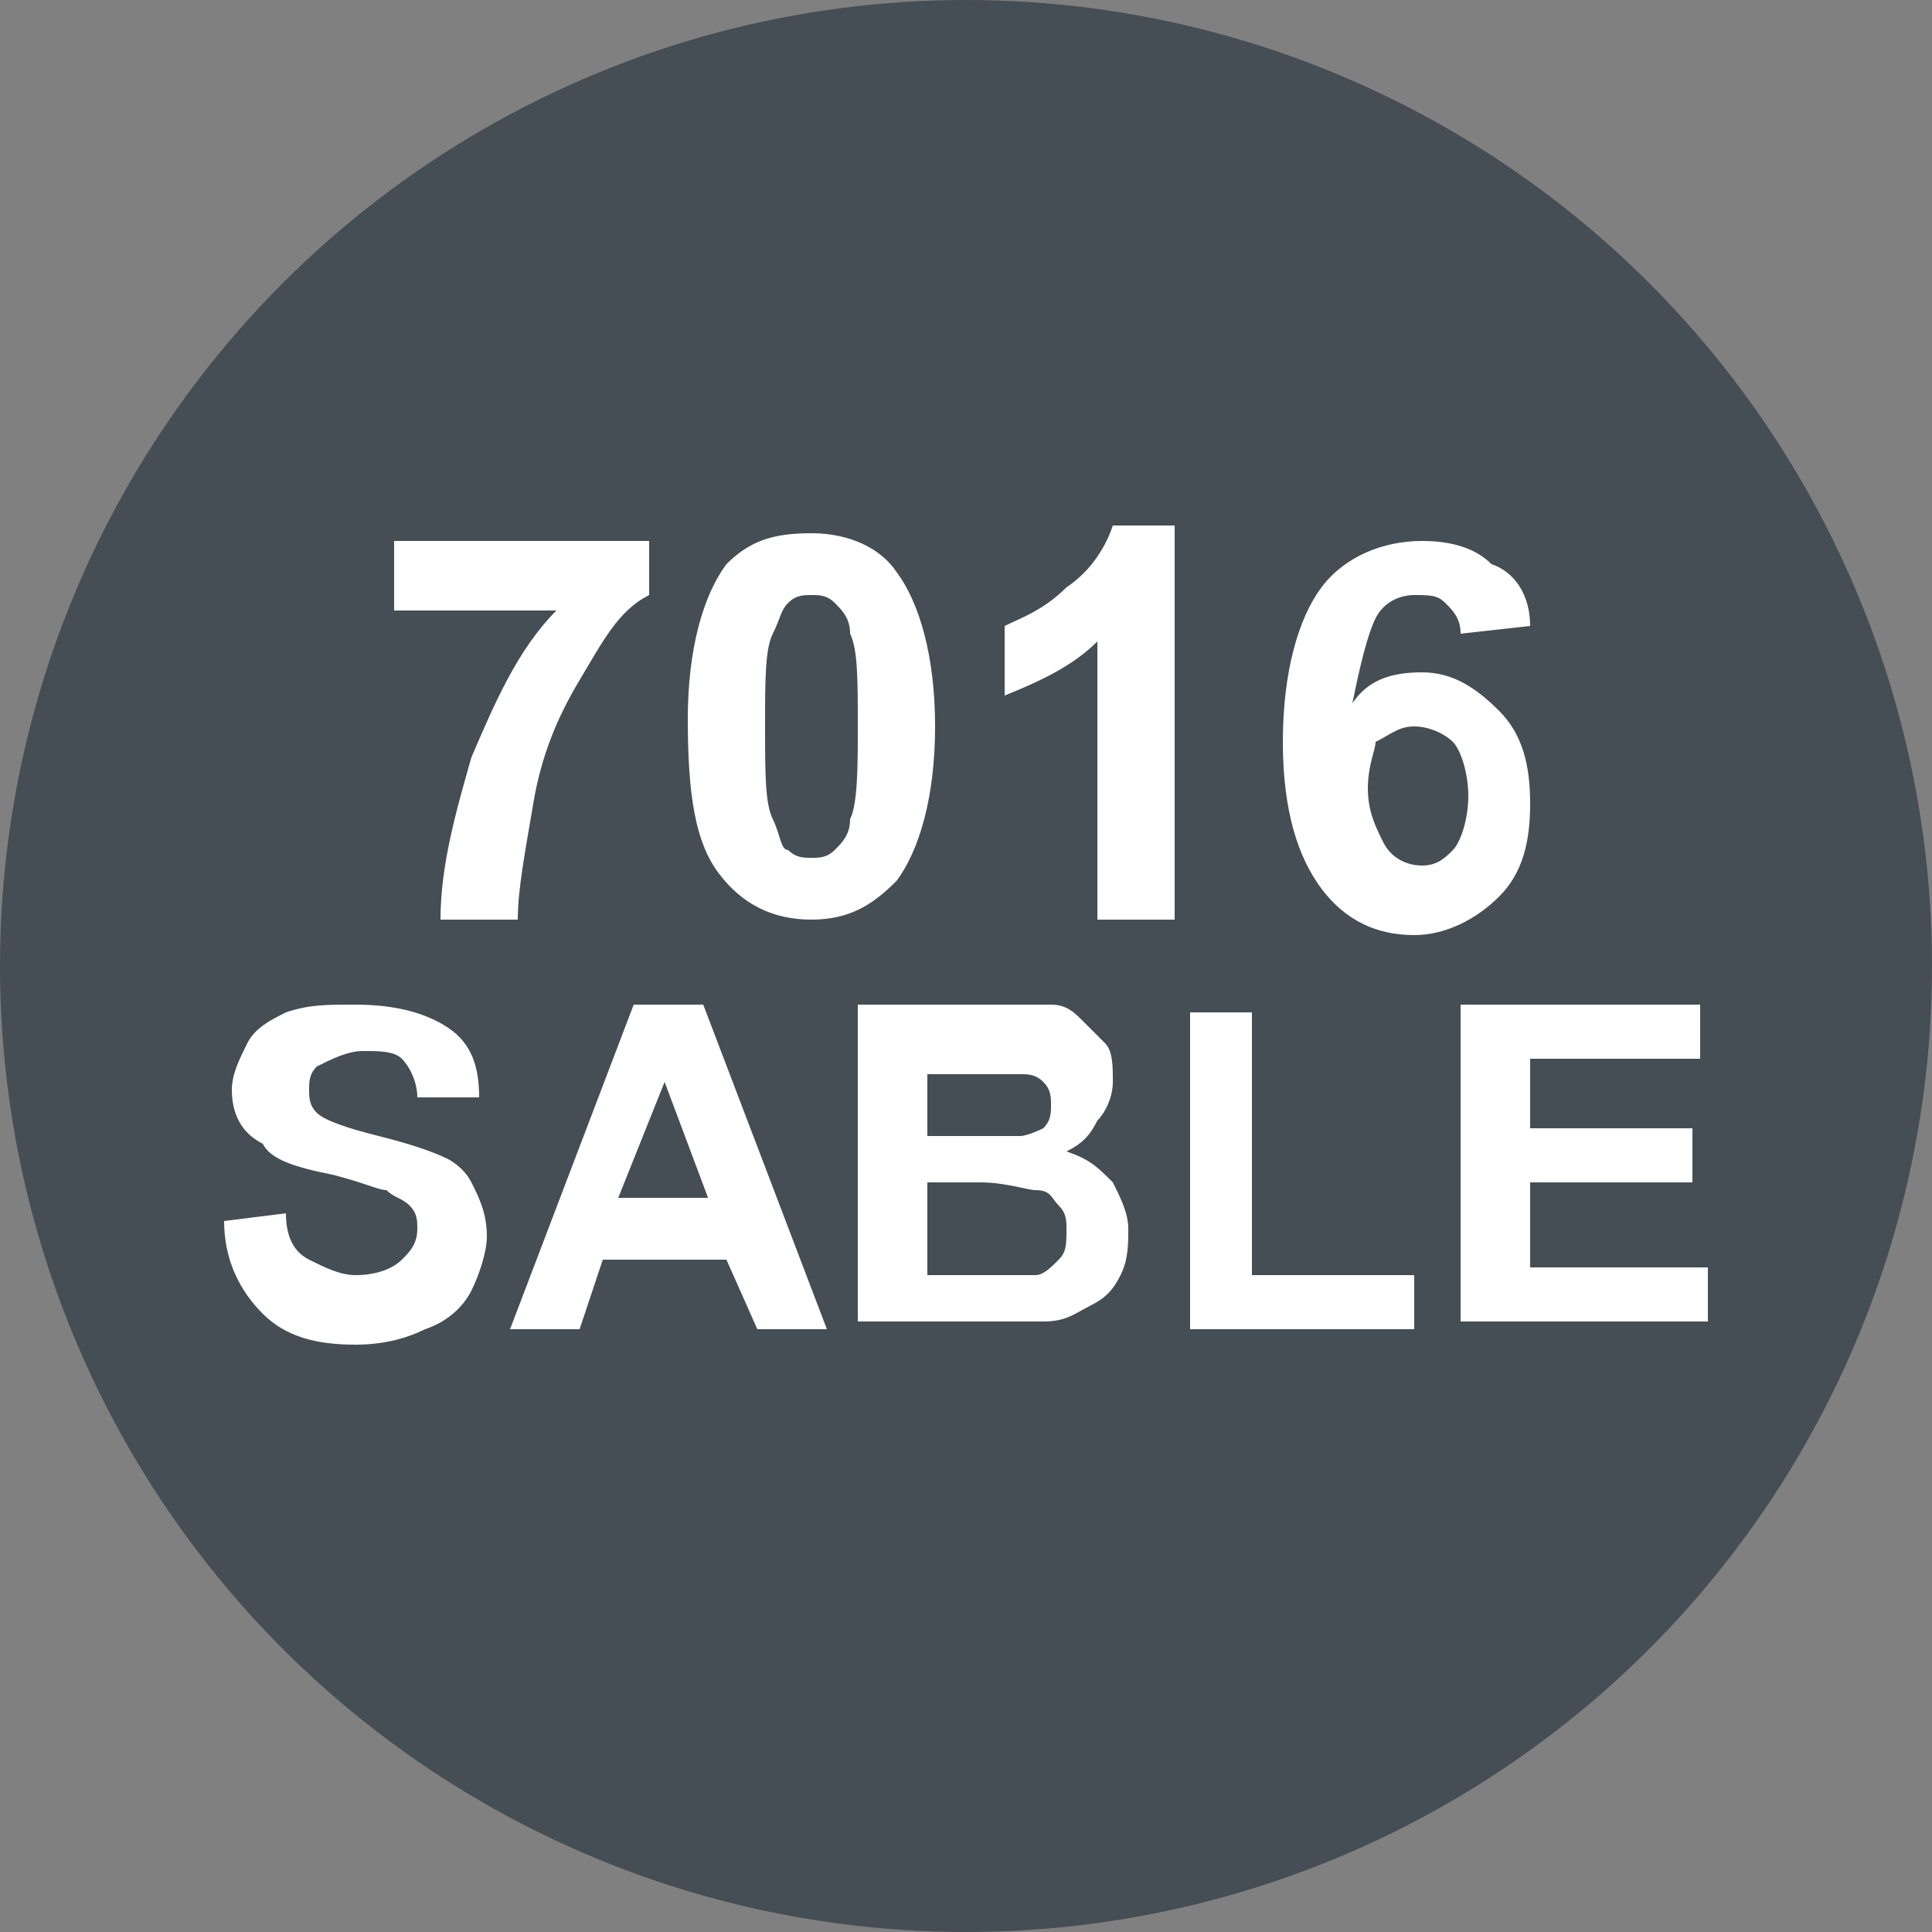
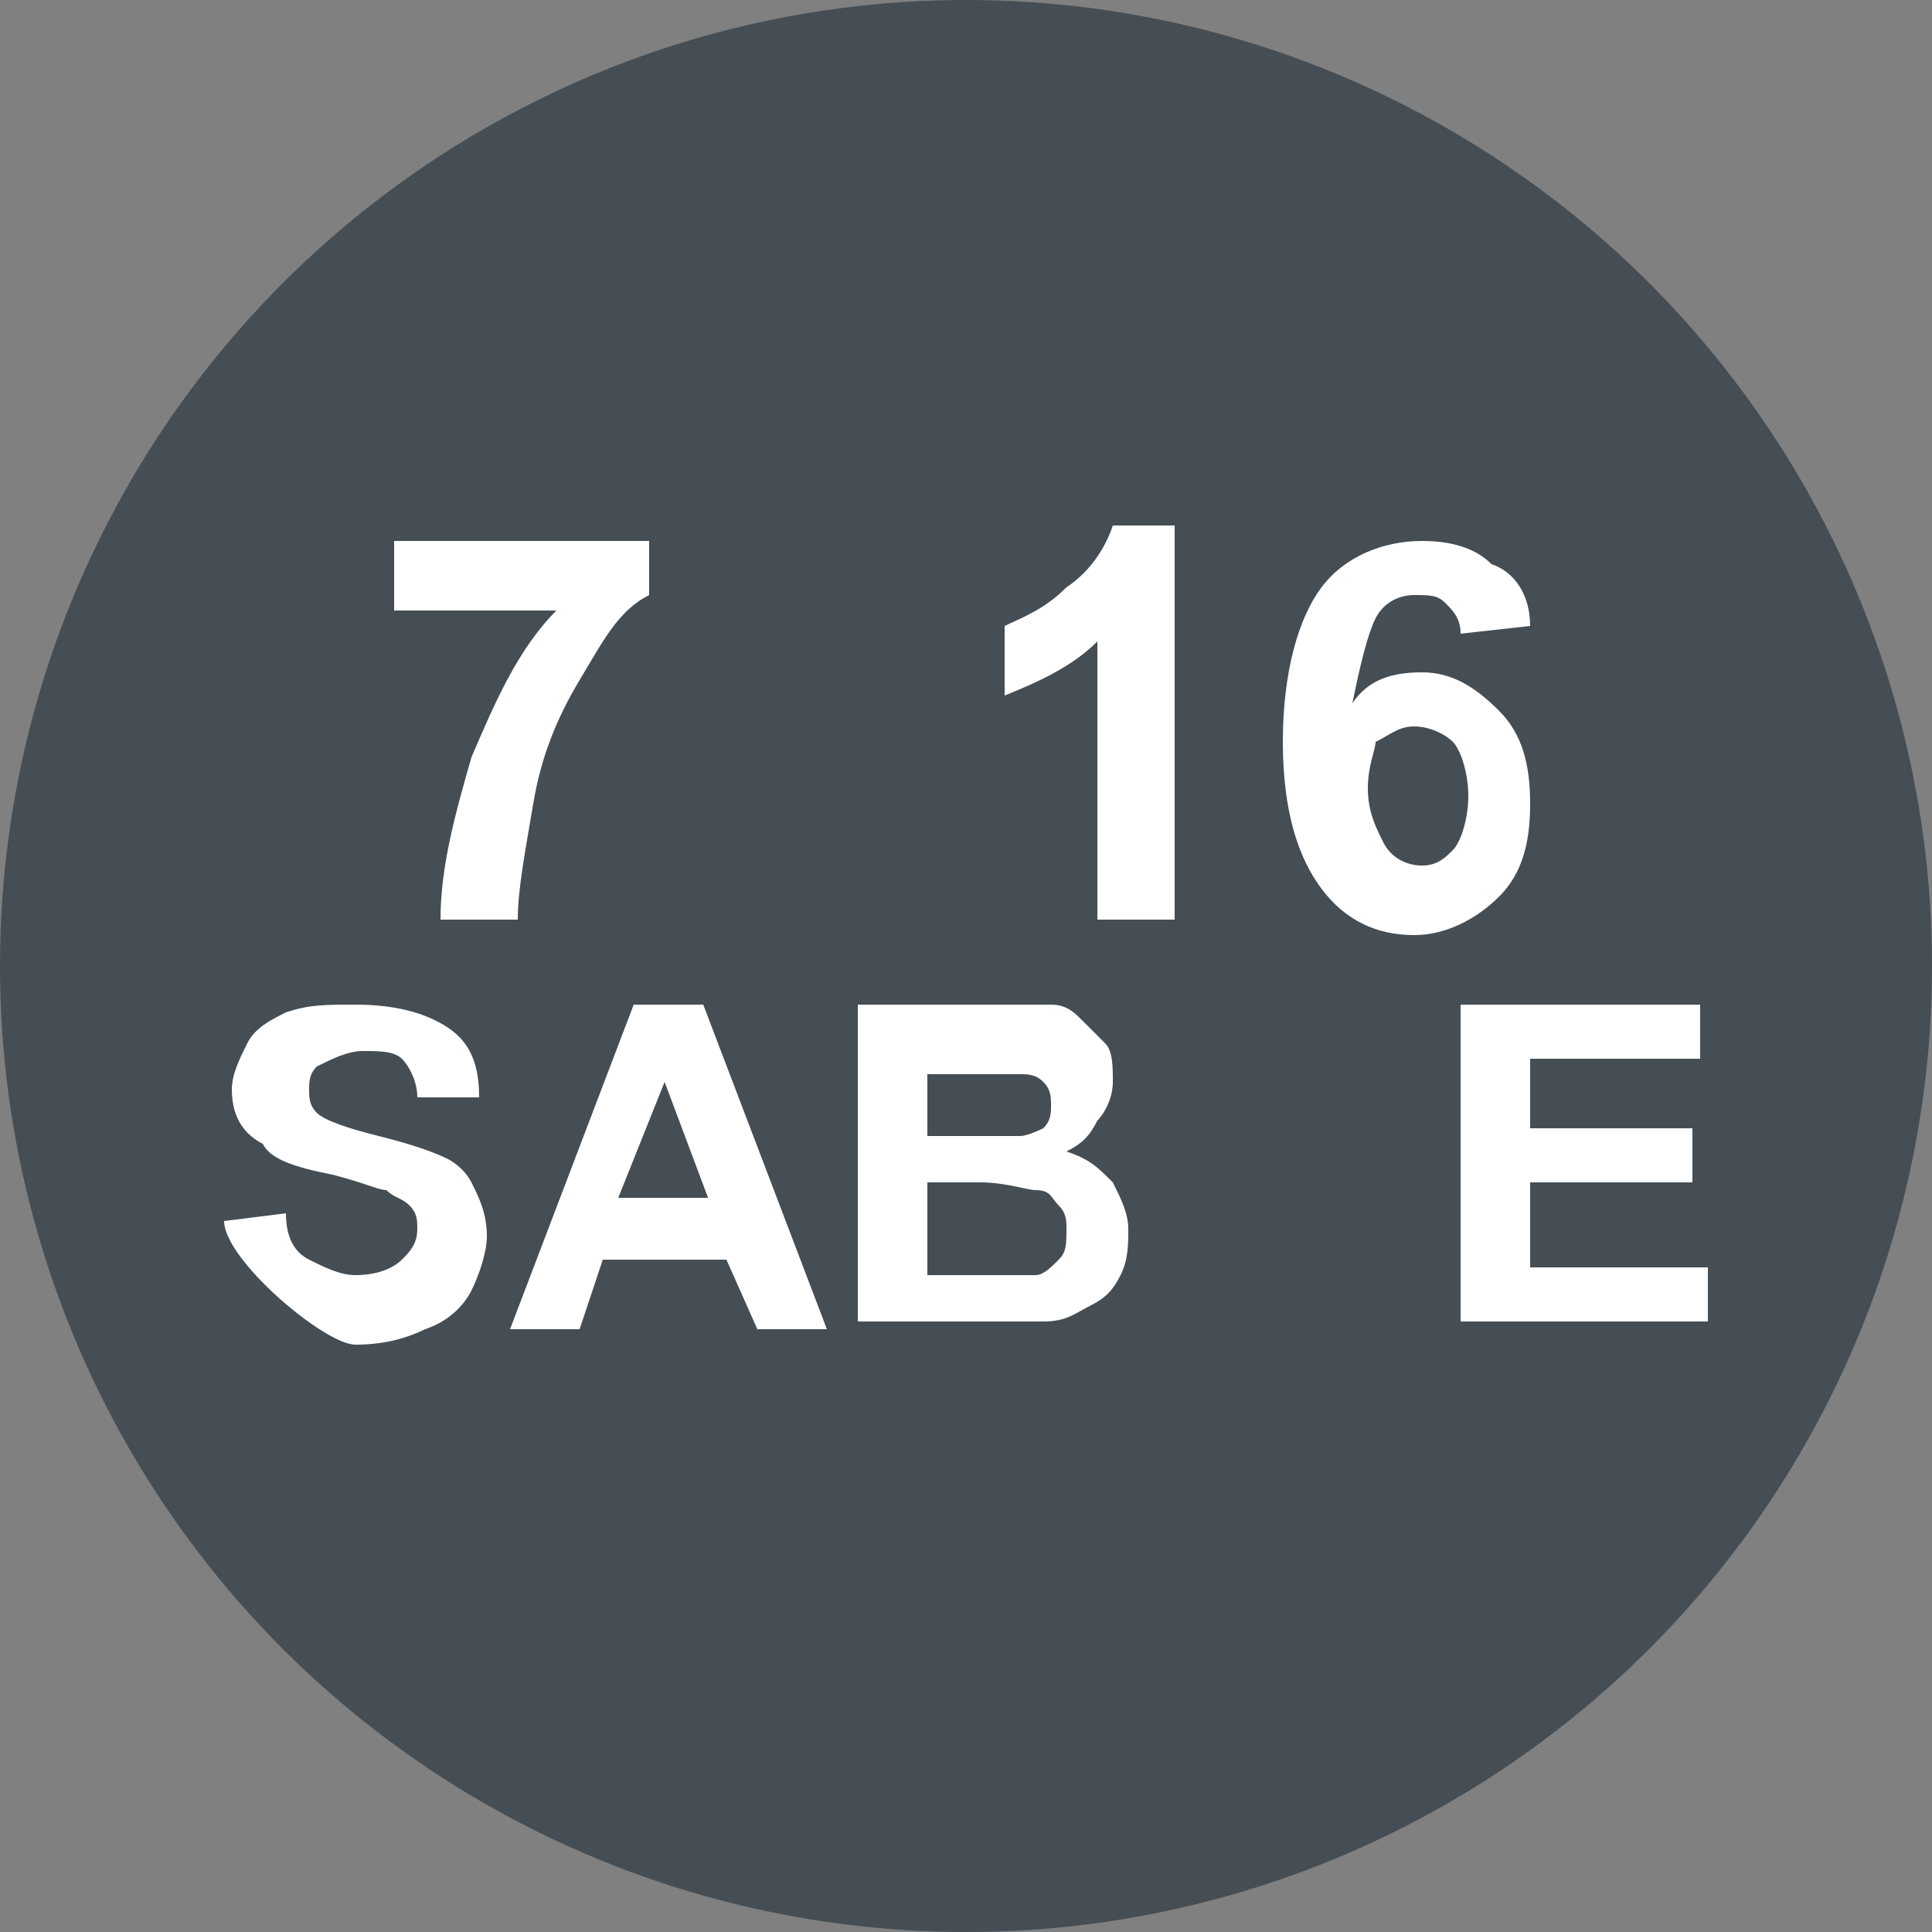
<svg xmlns="http://www.w3.org/2000/svg" version="1.1" id="Calque_1" x="0px" y="0px" viewBox="0 0 25 25" style="enable-background:new 0 0 25 25;" xml:space="preserve">
  <rect x="0" y="0" width="25" height="25" fill="#808080" stroke="none" />
  <style type="text/css">
	.st0{fill:#454E54;}
	.st1{fill:#FFFFFF;}
</style>
  <title>Fichier 59pastille-blanc 9119</title>
  <g>
    <g id="Calque_1-2">
      <circle class="st0" cx="12.5" cy="12.5" r="12.5" />
    </g>
  </g>
  <g>
-     <path class="st1" d="M2.9,15.8l0.8-0.1c0,0.3,0.1,0.5,0.3,0.6c0.2,0.1,0.4,0.2,0.6,0.2c0.3,0,0.5-0.1,0.6-0.2   c0.1-0.1,0.2-0.2,0.2-0.4c0-0.1,0-0.2-0.1-0.3c-0.1-0.1-0.2-0.1-0.3-0.2c-0.1,0-0.3-0.1-0.7-0.2c-0.5-0.1-0.8-0.2-0.9-0.4   C3.2,14.7,3,14.5,3,14.1c0-0.2,0.1-0.4,0.2-0.6c0.1-0.2,0.3-0.3,0.5-0.4C4,13,4.2,13,4.6,13c0.5,0,0.9,0.1,1.2,0.3   c0.3,0.2,0.4,0.5,0.4,0.9l-0.8,0c0-0.2-0.1-0.4-0.2-0.5c-0.1-0.1-0.3-0.1-0.5-0.1c-0.2,0-0.4,0.1-0.6,0.2c-0.1,0.1-0.1,0.2-0.1,0.3   c0,0.1,0,0.2,0.1,0.3c0.1,0.1,0.4,0.2,0.8,0.3s0.7,0.2,0.9,0.3C5.8,15,6,15.1,6.1,15.3c0.1,0.2,0.2,0.4,0.2,0.7   c0,0.2-0.1,0.5-0.2,0.7c-0.1,0.2-0.3,0.4-0.6,0.5c-0.2,0.1-0.5,0.2-0.9,0.2c-0.5,0-0.9-0.1-1.2-0.4S2.9,16.3,2.9,15.8z" />
+     <path class="st1" d="M2.9,15.8l0.8-0.1c0,0.3,0.1,0.5,0.3,0.6c0.2,0.1,0.4,0.2,0.6,0.2c0.3,0,0.5-0.1,0.6-0.2   c0.1-0.1,0.2-0.2,0.2-0.4c0-0.1,0-0.2-0.1-0.3c-0.1-0.1-0.2-0.1-0.3-0.2c-0.1,0-0.3-0.1-0.7-0.2c-0.5-0.1-0.8-0.2-0.9-0.4   C3.2,14.7,3,14.5,3,14.1c0-0.2,0.1-0.4,0.2-0.6c0.1-0.2,0.3-0.3,0.5-0.4C4,13,4.2,13,4.6,13c0.5,0,0.9,0.1,1.2,0.3   c0.3,0.2,0.4,0.5,0.4,0.9l-0.8,0c0-0.2-0.1-0.4-0.2-0.5c-0.1-0.1-0.3-0.1-0.5-0.1c-0.2,0-0.4,0.1-0.6,0.2c-0.1,0.1-0.1,0.2-0.1,0.3   c0,0.1,0,0.2,0.1,0.3c0.1,0.1,0.4,0.2,0.8,0.3s0.7,0.2,0.9,0.3C5.8,15,6,15.1,6.1,15.3c0.1,0.2,0.2,0.4,0.2,0.7   c0,0.2-0.1,0.5-0.2,0.7c-0.1,0.2-0.3,0.4-0.6,0.5c-0.2,0.1-0.5,0.2-0.9,0.2S2.9,16.3,2.9,15.8z" />
    <path class="st1" d="M10.7,17.2H9.8l-0.4-0.9H7.8l-0.3,0.9H6.6L8.2,13h0.9L10.7,17.2z M9.2,15.6L8.6,14l-0.6,1.5H9.2z" />
    <path class="st1" d="M11.2,13h1.7c0.3,0,0.6,0,0.7,0c0.2,0,0.3,0.1,0.4,0.2c0.1,0.1,0.2,0.2,0.3,0.3c0.1,0.1,0.1,0.3,0.1,0.5   c0,0.2-0.1,0.4-0.2,0.5c-0.1,0.2-0.2,0.3-0.4,0.4c0.3,0.1,0.4,0.2,0.6,0.4c0.1,0.2,0.2,0.4,0.2,0.6c0,0.2,0,0.4-0.1,0.6   c-0.1,0.2-0.2,0.3-0.4,0.4c-0.2,0.1-0.3,0.2-0.6,0.2c-0.1,0-0.5,0-1,0h-1.4V13z M12,13.7v1h0.6c0.3,0,0.5,0,0.6,0   c0.1,0,0.3-0.1,0.3-0.1c0.1-0.1,0.1-0.2,0.1-0.3c0-0.1,0-0.2-0.1-0.3c-0.1-0.1-0.2-0.1-0.3-0.1c-0.1,0-0.3,0-0.7,0H12z M12,15.4   v1.1h0.8c0.3,0,0.5,0,0.6,0c0.1,0,0.2-0.1,0.3-0.2c0.1-0.1,0.1-0.2,0.1-0.4c0-0.1,0-0.2-0.1-0.3c-0.1-0.1-0.1-0.2-0.3-0.2   c-0.1,0-0.4-0.1-0.7-0.1H12z" />
-     <path class="st1" d="M15.4,17.2v-4.1h0.8v3.4h2.1v0.7H15.4z" />
    <path class="st1" d="M18.9,17.2V13H22v0.7h-2.2v0.9h2.1v0.7h-2.1v1.1h2.3v0.7H18.9z" />
  </g>
  <g>
    <path class="st1" d="M5.1,7.9V7h3.3v0.7C8,7.9,7.8,8.3,7.5,8.8c-0.3,0.5-0.5,1-0.6,1.6c-0.1,0.6-0.2,1.1-0.2,1.5H5.7   c0-0.7,0.2-1.4,0.4-2.1c0.3-0.7,0.6-1.4,1.1-1.9H5.1z" />
-     <path class="st1" d="M10.5,6.9c0.5,0,0.9,0.2,1.1,0.5c0.3,0.4,0.5,1.1,0.5,2c0,0.9-0.2,1.6-0.5,2c-0.3,0.3-0.6,0.5-1.1,0.5   c-0.5,0-0.9-0.2-1.2-0.6c-0.3-0.4-0.4-1-0.4-2c0-0.9,0.2-1.6,0.5-2C9.7,7,10,6.9,10.5,6.9z M10.5,7.7c-0.1,0-0.2,0-0.3,0.1   C10.1,7.9,10.1,8,10,8.2C9.9,8.4,9.9,8.8,9.9,9.4c0,0.6,0,1,0.1,1.2c0.1,0.2,0.1,0.4,0.2,0.4c0.1,0.1,0.2,0.1,0.3,0.1   s0.2,0,0.3-0.1c0.1-0.1,0.2-0.2,0.2-0.4c0.1-0.2,0.1-0.7,0.1-1.2c0-0.6,0-1-0.1-1.2C11,8,10.9,7.9,10.8,7.8S10.6,7.7,10.5,7.7z" />
    <path class="st1" d="M15.2,11.9h-1V8.3C13.9,8.6,13.5,8.8,13,9V8.1c0.2-0.1,0.5-0.2,0.8-0.5c0.3-0.2,0.5-0.5,0.6-0.8h0.8V11.9z" />
    <path class="st1" d="M19.8,8.1l-0.9,0.1c0-0.2-0.1-0.3-0.2-0.4c-0.1-0.1-0.2-0.1-0.4-0.1c-0.2,0-0.4,0.1-0.5,0.3   c-0.1,0.2-0.2,0.6-0.3,1.1c0.2-0.3,0.5-0.4,0.9-0.4c0.4,0,0.7,0.2,1,0.5c0.3,0.3,0.4,0.7,0.4,1.2c0,0.5-0.1,0.9-0.4,1.2   c-0.3,0.3-0.7,0.5-1.1,0.5c-0.5,0-0.9-0.2-1.2-0.6c-0.3-0.4-0.5-1-0.5-1.9c0-0.9,0.2-1.6,0.5-2s0.8-0.6,1.3-0.6   c0.4,0,0.7,0.1,0.9,0.3C19.6,7.4,19.8,7.7,19.8,8.1z M17.7,10.2c0,0.3,0.1,0.5,0.2,0.7c0.1,0.2,0.3,0.3,0.5,0.3   c0.2,0,0.3-0.1,0.4-0.2c0.1-0.1,0.2-0.4,0.2-0.7c0-0.3-0.1-0.6-0.2-0.7s-0.3-0.2-0.5-0.2c-0.2,0-0.3,0.1-0.5,0.2   C17.8,9.7,17.7,9.9,17.7,10.2z" />
  </g>
</svg>